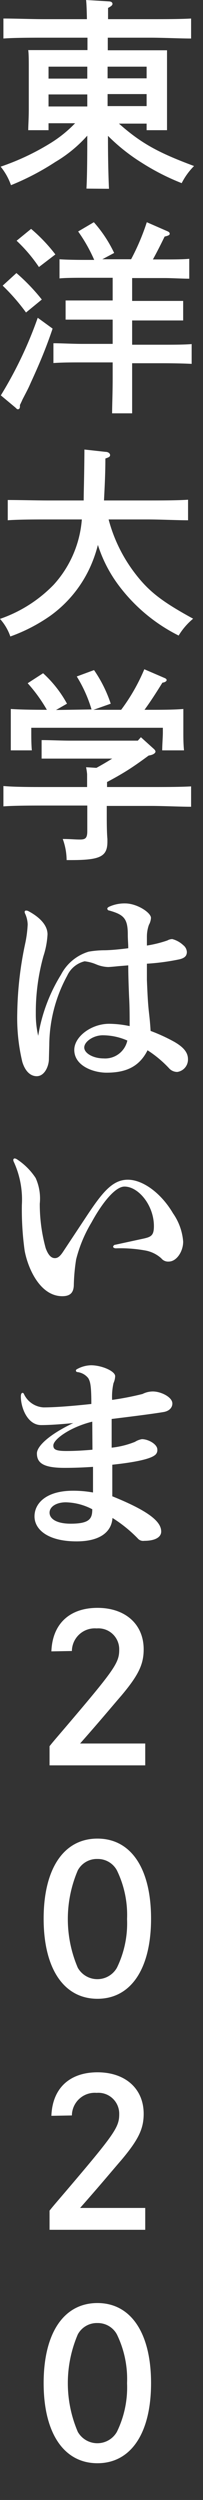
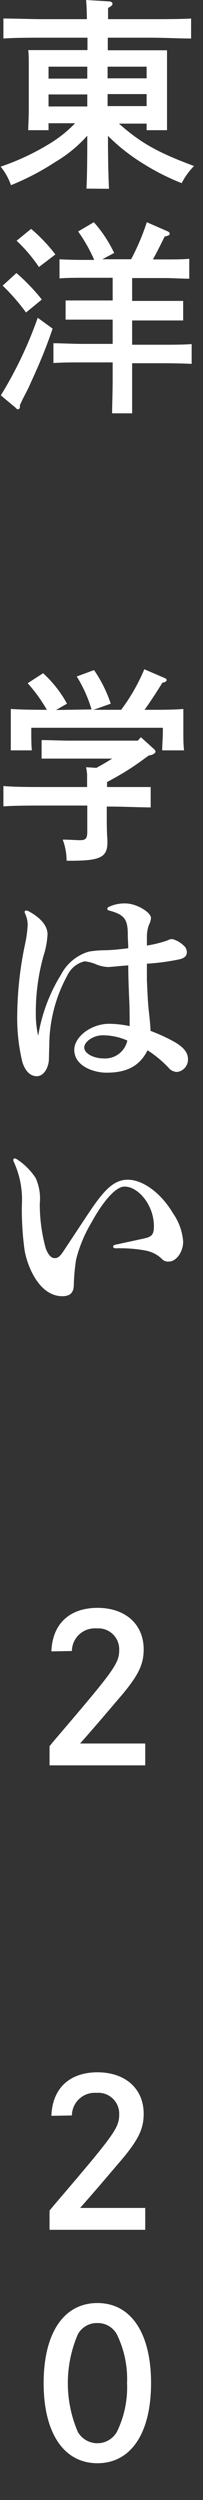
<svg xmlns="http://www.w3.org/2000/svg" viewBox="0 0 22 270" width="22" height="270">
  <rect x="0" y="0" width="22" height="270" fill="#333333" stroke="none" />
  <defs>
    <style>.cls-1{fill:#fff;}</style>
  </defs>
  <g id="レイヤー_2" data-name="レイヤー 2">
    <g id="レイヤー_1-2" data-name="レイヤー 1">
      <path class="cls-1" d="M9.37,20.37c.07-1.29.09-3.21.09-5.72A14.53,14.53,0,0,1,6,17.49,27.82,27.82,0,0,1,1.19,20,6.58,6.58,0,0,0,.07,18a26.44,26.44,0,0,0,5.32-2.49,13.6,13.6,0,0,0,2.75-2.2H5.26v.75H3.06c0-.5.06-1.25.06-2.33V7.35c0-.71,0-1.54-.06-1.94.77,0,1.45,0,2.42,0h4V4.07H4.77c-1.23,0-3.21,0-4.4.09V2c1.15,0,3.13.07,4.4.07H9.42C9.4,1,9.37.33,9.33,0l2.46.15c.25,0,.4.11.4.27S12,.7,11.71.86c0,.39,0,.61,0,1.21H16.3c1.39,0,3.28,0,4.41-.07V4.16c-1.17,0-3.06-.09-4.41-.09H11.68c0,.46,0,.9,0,1.36h4c1,0,1.68,0,2.42,0,0,.4,0,1.23,0,1.94v4.4c0,1,0,1.78,0,2.29H15.89v-.71h-3c2.42,2.14,4.29,3.15,8.14,4.58a7.19,7.19,0,0,0-1.34,1.85,25.09,25.09,0,0,1-4.29-2.18,20.46,20.46,0,0,1-3.7-2.93c0,2.53.05,4.43.11,5.72ZM5.26,7.2V8.49h4.2V7.2Zm4.2,3H5.26v1.3h4.2Zm2.2-1.74h4.23V7.2H11.66Zm4.23,3v-1.3H11.66v1.3Z" />
      <path class="cls-1" d="M5.7,35.49C5,37.56,4.31,39.21,3.34,41.32c-.26.59-.26.59-.9,1.82-.11.25-.11.25-.28.6v.15c0,.18-.07.31-.2.31s-.09,0-.31-.2L.09,42.7a43.72,43.72,0,0,0,4-8.38Zm-3.92-6a21.09,21.09,0,0,1,2.75,2.86L2.82,33.75a22,22,0,0,0-2.53-2.9Zm1.59-4.77A17.72,17.72,0,0,1,6,27.48L4.22,28.84A16.52,16.52,0,0,0,1.8,26ZM14.21,28A24.76,24.76,0,0,0,15.91,24L18.2,25c.13.07.19.14.19.25s-.08.19-.55.3c-.59,1.21-.94,1.87-1.27,2.47h1.3c.85,0,2,0,2.64-.07V30.1c-.69,0-1.92-.07-2.64-.07H14.32V32.5h3.33c.63,0,1.56,0,2.2,0v2.11c-.64,0-1.57,0-2.2,0H14.32v2.62h3.39c.88,0,2.31,0,3.06-.07v2.14c-.81-.05-2.22-.07-3.06-.07H14.32v1.54c0,1.67,0,3.08,0,3.87H12.15c0-.86.06-2.09.06-3.87V39.14H8.85c-.93,0-2.16,0-3.06.07V37.07c.83,0,2.09.07,3.06.07h3.36V34.52H9.31c-.64,0-1.56,0-2.2,0V32.45c.64,0,1.56,0,2.2,0h2.9V30H9.09c-.73,0-2,0-2.64.07V28c.66.05,1.8.07,2.64.07h1.12A16.86,16.86,0,0,0,8.47,25l1.7-1a14,14,0,0,1,2.2,3.32L11.09,28Z" />
-       <path class="cls-1" d="M11.77,56.1a16.46,16.46,0,0,0,2.82,5.77c1.52,2,2.95,3.1,6.34,4.95a7.25,7.25,0,0,0-1.57,1.82,18.36,18.36,0,0,1-6.49-5.41,14.66,14.66,0,0,1-2.26-4.38A14.4,14.4,0,0,1,9.88,61a13.2,13.2,0,0,1-4.45,5.52,18.21,18.21,0,0,1-4.31,2.22A5.54,5.54,0,0,0,0,66.84a14.81,14.81,0,0,0,5.81-3.68A11.81,11.81,0,0,0,8.87,56.1H5.21c-1.21,0-3.19,0-4.37.09V54C2,54,4,54.05,5.21,54.05H9.07c0-1,.06-2.39.08-5.5l2.27.25c.31,0,.51.17.51.35s-.14.24-.51.37c0,1.76-.09,3.26-.15,4.53H16c1.39,0,3.26,0,4.38-.08v2.22c-1.17,0-3-.09-4.38-.09Z" />
-       <path class="cls-1" d="M15.27,79.62l1.34,1.21c.18.15.24.26.24.35s-.13.33-.74.42c-.8.59-1.61,1.17-2.45,1.69-.68.42-1.36.8-2.06,1.17V85h4.73c1.38,0,3.25,0,4.38-.07v2.2c-1.17,0-3-.09-4.38-.09H11.57v1.21c0,.4,0,1.59.07,2.36v.28c0,1.61-.75,2-3.94,2H7.22a6.73,6.73,0,0,0-.42-2.28c.84,0,1.28.06,1.85.06s.81-.11.81-.9V87H4.75c-1.21,0-3.19,0-4.38.09v-2.2C1.52,85,3.5,85,4.75,85H9.44c0-.46,0-.93,0-1.39a6.79,6.79,0,0,0-.11-.75l1.12.07q.86-.47,1.71-1H7.57c-.92,0-2.22,0-3.06,0v-2c.84,0,2.14.06,3.06.06h7.37Zm-5.35-3a14.62,14.62,0,0,0-1.6-3.56l1.87-.69A14.24,14.24,0,0,1,12,76l-1.87.66h3a20.46,20.46,0,0,0,2.51-4.38l2.16.93c.17.06.26.15.26.24s-.13.24-.46.28c-.92,1.48-1.41,2.2-1.94,2.93h.47c1.07,0,2.77,0,3.74-.09,0,.79,0,1.21,0,1.67v.86c0,.55,0,1.21.07,1.94H17.58c0-.64.07-1.43.07-1.94v-.5H3.39v.5c0,.51,0,1.3.06,1.94H1.17c0-.73,0-1.39,0-1.94v-.86c0-.46,0-.85,0-1.67,1,.07,2.46.09,3.91.09A16.58,16.58,0,0,0,3,73.79l1.67-1.08A12.6,12.6,0,0,1,7.26,76l-1.19.68Z" />
+       <path class="cls-1" d="M15.27,79.62l1.34,1.21c.18.15.24.26.24.35s-.13.33-.74.42c-.8.59-1.61,1.17-2.45,1.69-.68.42-1.36.8-2.06,1.17V85h4.73v2.2c-1.17,0-3-.09-4.38-.09H11.57v1.21c0,.4,0,1.59.07,2.36v.28c0,1.61-.75,2-3.94,2H7.22a6.73,6.73,0,0,0-.42-2.28c.84,0,1.28.06,1.85.06s.81-.11.81-.9V87H4.75c-1.21,0-3.19,0-4.38.09v-2.2C1.52,85,3.5,85,4.75,85H9.44c0-.46,0-.93,0-1.39a6.79,6.79,0,0,0-.11-.75l1.12.07q.86-.47,1.71-1H7.57c-.92,0-2.22,0-3.06,0v-2c.84,0,2.14.06,3.06.06h7.37Zm-5.35-3a14.62,14.62,0,0,0-1.6-3.56l1.87-.69A14.24,14.24,0,0,1,12,76l-1.87.66h3a20.46,20.46,0,0,0,2.51-4.38l2.16.93c.17.06.26.15.26.24s-.13.24-.46.28c-.92,1.48-1.41,2.2-1.94,2.93h.47c1.07,0,2.77,0,3.74-.09,0,.79,0,1.21,0,1.67v.86c0,.55,0,1.21.07,1.94H17.58c0-.64.07-1.43.07-1.94v-.5H3.39v.5c0,.51,0,1.3.06,1.94H1.17c0-.73,0-1.39,0-1.94v-.86c0-.46,0-.85,0-1.67,1,.07,2.46.09,3.91.09A16.58,16.58,0,0,0,3,73.79l1.67-1.08A12.6,12.6,0,0,1,7.26,76l-1.19.68Z" />
      <path class="cls-1" d="M5.3,114.36c0,.77-.46,1.87-1.32,1.87-.68,0-1.25-.53-1.56-1.54a20.32,20.32,0,0,1-.55-5.26A38.16,38.16,0,0,1,2.71,102,12.66,12.66,0,0,0,3,99.84a3,3,0,0,0-.27-1.15.53.53,0,0,1-.06-.2.15.15,0,0,1,.17-.15.53.53,0,0,1,.25.07c.94.5,2.06,1.36,2.06,2.5a9,9,0,0,1-.44,2.34,22.6,22.6,0,0,0-.83,6.2,10.18,10.18,0,0,0,.26,2.42,18,18,0,0,1,2.47-6.6,5,5,0,0,1,3-2.49,10.24,10.24,0,0,1,1.6-.15c.62,0,1.52-.07,2.69-.22,0-.53-.05-.88-.05-1.5,0-1.73-.46-2.13-2-2.57-.13,0-.22-.11-.22-.2s.09-.17.26-.24a4,4,0,0,1,1.67-.33c1.3,0,2.8,1,2.8,1.56a1.72,1.72,0,0,1-.22.75,3.79,3.79,0,0,0-.22,1.3v.94a12.86,12.86,0,0,0,2.22-.55,1.13,1.13,0,0,1,.53-.15,2.77,2.77,0,0,1,1.19.66,1,1,0,0,1,.39.73c0,.46-.28.66-.77.79a24.52,24.52,0,0,1-3.56.48c0,.73,0,1.26,0,1.76.05,1.19.09,2.25.2,3.3.07.64.15,1.28.2,2.2a18.94,18.94,0,0,1,2.59,1.19c.75.44,1.46,1,1.46,1.85a1.35,1.35,0,0,1-1.15,1.39,1.19,1.19,0,0,1-.92-.42,12.27,12.27,0,0,0-2.31-1.92c-.93,1.85-2.44,2.42-4.45,2.42-1.43,0-3.49-.74-3.49-2.46,0-1.43,1.84-2.82,3.78-2.82a11.11,11.11,0,0,1,2.22.25c0-1,0-2.18-.06-3.15-.05-1.21-.09-2.4-.09-3.41l-1.1.09c-.57.06-1,.09-1.08.09a3.67,3.67,0,0,1-1.3-.29,4.52,4.52,0,0,0-1.25-.33,2.81,2.81,0,0,0-1.89,1.56,15.79,15.79,0,0,0-1.94,7.46Zm5.83-2.55c-1,0-2,.68-2,1.32s1,1.18,2.09,1.18a2.46,2.46,0,0,0,2.58-1.93A6.62,6.62,0,0,0,11.13,111.81Z" />
      <path class="cls-1" d="M15.51,133.78c.88-.19,1.17-.35,1.17-1.36,0-2.24-1.67-4.27-3.19-4.27-1,0-2.42,1.76-3.57,3.87a14.65,14.65,0,0,0-1.67,4A20.63,20.63,0,0,0,8,138.71c0,.86-.35,1.28-1.25,1.28-2.45,0-3.75-3.1-4.08-4.93a32.26,32.26,0,0,1-.3-4.93,9.75,9.75,0,0,0-.86-4.62.53.53,0,0,1-.07-.24.16.16,0,0,1,.16-.16.72.72,0,0,1,.26.11,7,7,0,0,1,2,2A5.38,5.38,0,0,1,4.31,130a17.92,17.92,0,0,0,.64,4.8c.29.79.62,1.08,1,1.08s.64-.31.94-.77l2.54-3.83c1.67-2.51,2.77-3.87,4.42-3.87s3.63,1.47,4.9,3.63a6.15,6.15,0,0,1,1.1,3.06c0,1.07-.72,2.15-1.56,2.15a.94.94,0,0,1-.81-.35,3.53,3.53,0,0,0-1.81-.86,15,15,0,0,0-3.1-.22c-.2,0-.31-.09-.31-.17a.26.26,0,0,1,.25-.22Z" />
-       <path class="cls-1" d="M17.73,152.5c-1.34.22-3.36.47-5.63.75,0,.44,0,.9,0,1.41s0,1.06,0,1.69a9.5,9.5,0,0,0,2.53-.63,2,2,0,0,1,.75-.29c.7,0,1.67.55,1.67,1.12a.67.67,0,0,1-.31.64c-.48.35-1.84.71-4.57,1,0,1.28,0,2.27,0,3.41,4.09,1.65,5.3,2.78,5.3,3.81,0,.57-.59,1-1.84,1a.76.76,0,0,1-.71-.27,14.73,14.73,0,0,0-2.73-2.2c-.11,1.57-1.43,2.53-3.89,2.53-3.13,0-4.56-1.29-4.56-2.7S5,161,7.92,161a12.13,12.13,0,0,1,2.16.19c0-.83,0-1.84,0-2.77-1,.07-2.07.11-3.08.11-2.25,0-3-.5-3-1.56,0-.75,1.25-2,3.94-3.28-1.06.11-2.47.22-3.48.22-1.49,0-2.2-1.89-2.2-3.08,0-.29.09-.4.18-.4s.13.07.17.16A2.5,2.5,0,0,0,4.71,152c1.16,0,3-.13,5.19-.37,0-2.07-.13-2.42-.33-2.78a1.76,1.76,0,0,0-1.14-.66c-.13,0-.2-.08-.2-.15s0-.11.13-.18a3.28,3.28,0,0,1,1.5-.41c1.16,0,2.62.63,2.62,1.18a2,2,0,0,1-.18.75,6.73,6.73,0,0,0-.15,1.81,31.63,31.63,0,0,0,3.3-.64,2.47,2.47,0,0,1,1.12-.27c.86,0,2.11.6,2.11,1.3C18.68,152,18.37,152.39,17.73,152.5Zm-10.6,9.75c-1,0-1.76.46-1.76,1.12s.75,1.19,2.29,1.19C9.73,164.56,10,164,10,163A6.45,6.45,0,0,0,7.13,162.25ZM10,153.54c-2.4.59-4.22,1.91-4.22,2.57,0,.44.28.6,1.43.6.83,0,1.8-.05,2.81-.14Z" />
      <path class="cls-1" d="M5.57,178.35c.11-3,2-4.7,5-4.7s5,1.76,5,4.48c0,1.61-.55,2.78-2.42,5-1,1.15-2.16,2.56-4.47,5.17h7.06v2.36H5.37v-2.07c.37-.46.37-.46,1.69-2,5.35-6.27,5.86-7,5.86-8.41a2.26,2.26,0,0,0-2.45-2.31,2.48,2.48,0,0,0-2.68,2.44Z" />
-       <path class="cls-1" d="M16.37,207.22c0,5.41-2.18,8.65-5.81,8.65s-5.83-3.24-5.83-8.65,2.18-8.65,5.83-8.65S16.37,201.81,16.37,207.22ZM8.43,202a13.35,13.35,0,0,0,0,10.52,2.44,2.44,0,0,0,4.24,0,10.92,10.92,0,0,0,1.1-5.26,11,11,0,0,0-1.1-5.26,2.35,2.35,0,0,0-2.11-1.23A2.34,2.34,0,0,0,8.43,202Z" />
      <path class="cls-1" d="M5.57,228.51c.11-3,2-4.7,5-4.7s5,1.76,5,4.48c0,1.61-.55,2.78-2.42,5-1,1.15-2.16,2.56-4.47,5.17h7.06v2.36H5.37v-2.07c.37-.46.37-.46,1.69-2,5.35-6.27,5.86-7,5.86-8.41a2.26,2.26,0,0,0-2.45-2.31,2.48,2.48,0,0,0-2.68,2.44Z" />
      <path class="cls-1" d="M16.37,257.38c0,5.41-2.18,8.65-5.81,8.65s-5.83-3.24-5.83-8.65,2.18-8.65,5.83-8.65S16.37,252,16.37,257.38Zm-7.94-5.26a13.35,13.35,0,0,0,0,10.52,2.44,2.44,0,0,0,4.24,0,10.92,10.92,0,0,0,1.1-5.26,11,11,0,0,0-1.1-5.26,2.35,2.35,0,0,0-2.11-1.23A2.34,2.34,0,0,0,8.43,252.12Z" />
    </g>
  </g>
</svg>